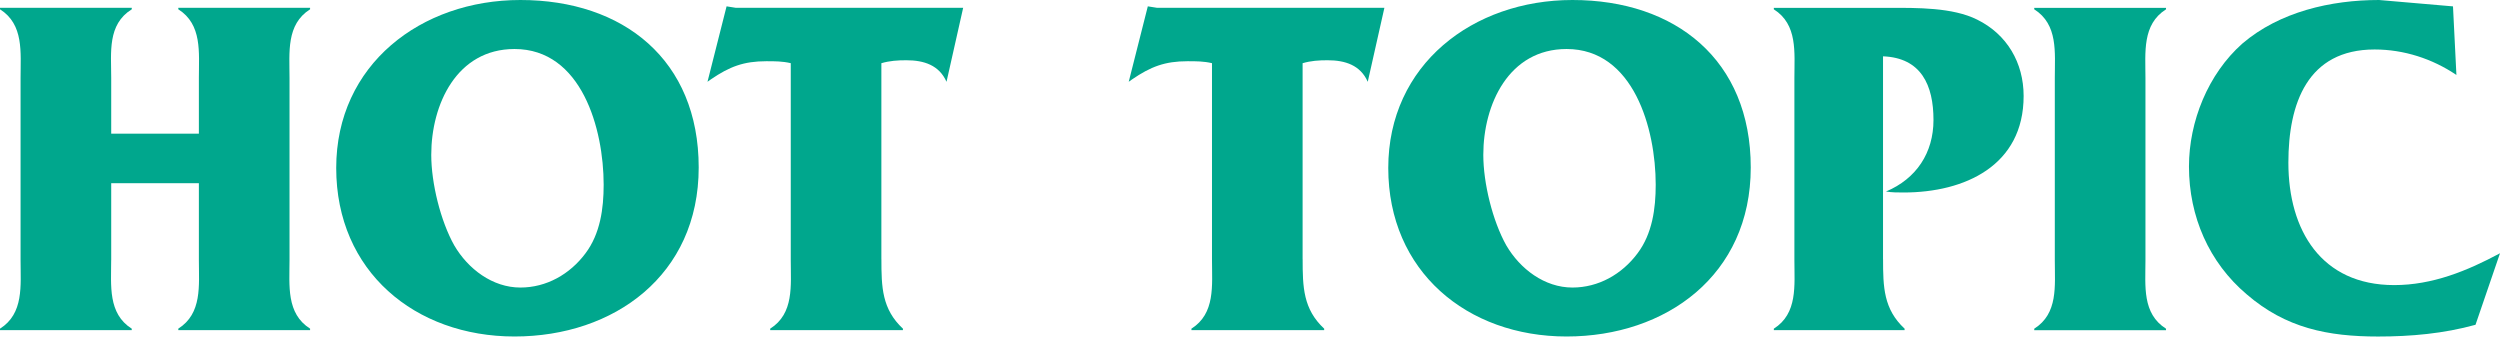
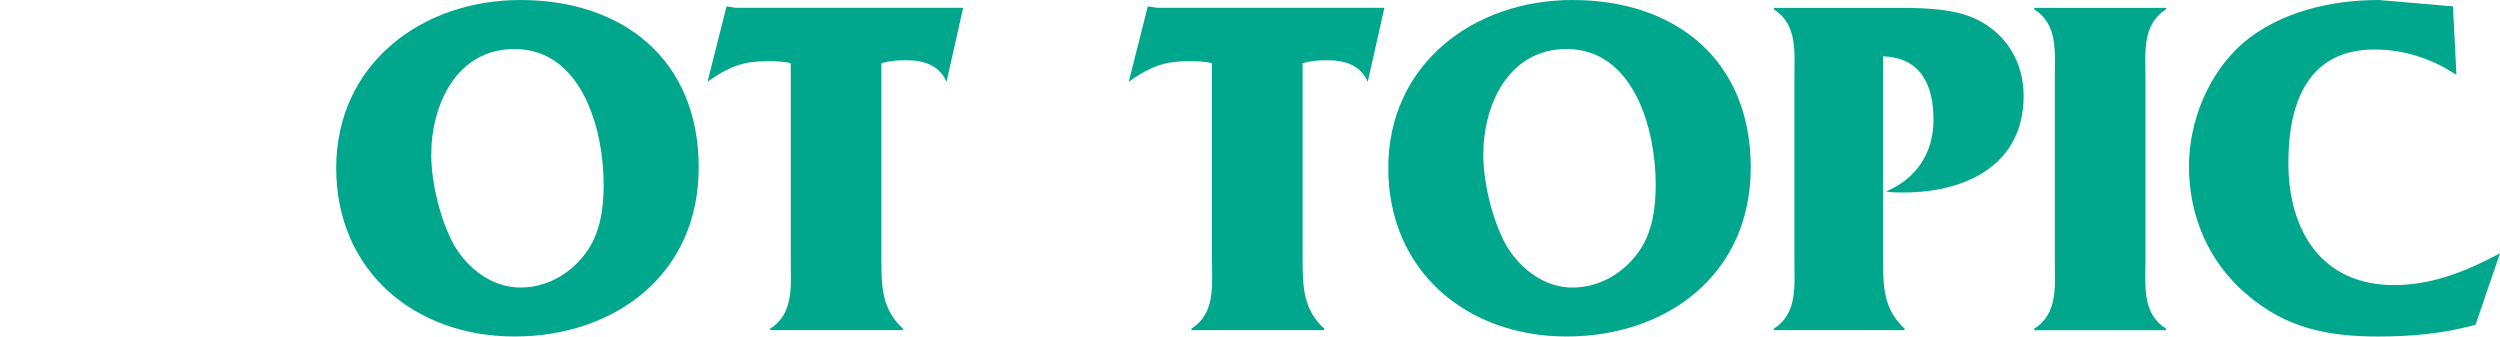
<svg xmlns="http://www.w3.org/2000/svg" id="_レイヤー_2" viewBox="0 0 796.23 107.18">
  <defs>
    <style>.cls-1{fill:#00a78d;}</style>
  </defs>
  <g id="_デザイン">
-     <path class="cls-1" d="m35.41,82.84c0,8.11-1.09,17,6.55,21.84v.47H0v-.47c7.64-4.84,6.55-13.73,6.55-21.84V24.81C6.55,16.69,7.64,7.8,0,2.96v-.47h41.97v.47c-7.8,4.84-6.55,13.73-6.55,21.84v17.78h27.92v-17.78c0-8.11,1.09-17-6.55-21.84v-.47h41.97v.47c-7.64,4.84-6.55,13.73-6.55,21.84v58.03c0,8.11-1.09,17,6.55,21.84v.47h-41.97v-.47c7.64-4.84,6.55-13.73,6.55-21.84v-24.49h-27.92v24.49Z" />
    <path class="cls-1" d="m165.74,0c32.76,0,56.79,19.03,56.79,53.35s-26.99,53.82-58.66,53.82-56.79-20.75-56.79-53.67S134.07,0,165.74,0Zm-21.06,78.16c4.37,7.49,12.17,13.42,21.06,13.42,8.27,0,15.76-4.21,20.75-10.92,4.68-6.24,5.77-14.2,5.77-21.84,0-17.78-7.02-43.21-28.39-43.21-18.41,0-26.52,17.63-26.52,33.7,0,9.05,2.96,21.06,7.33,28.86Z" />
    <path class="cls-1" d="m280.72,82.53c0,8.89.16,15.91,6.86,22.15v.47h-42.28v-.47c7.64-4.84,6.55-13.73,6.55-21.84V20.12c-2.65-.62-4.99-.62-7.8-.62-7.18,0-11.7,1.72-17.63,5.77l-1.09.78,6.08-24.03,2.96.47h72.39l-5.3,23.56c-2.34-5.3-7.18-6.86-12.79-6.86-2.81,0-5.3.16-7.96.94v62.4Z" />
    <path class="cls-1" d="m414.88,82.53c0,8.89.16,15.91,6.86,22.15v.47h-42.28v-.47c7.64-4.84,6.55-13.73,6.55-21.84V20.12c-2.65-.62-4.99-.62-7.8-.62-7.18,0-11.7,1.72-17.63,5.77l-1.09.78,6.08-24.03,2.96.47h72.39l-5.3,23.56c-2.34-5.3-7.18-6.86-12.79-6.86-2.81,0-5.3.16-7.96.94v62.4Z" />
    <path class="cls-1" d="m500.81,0c32.76,0,56.79,19.03,56.79,53.35s-26.99,53.82-58.66,53.82-56.79-20.75-56.79-53.67S469.14,0,500.81,0Zm-21.06,78.16c4.37,7.49,12.17,13.42,21.06,13.42,8.27,0,15.76-4.21,20.75-10.92,4.68-6.24,5.77-14.2,5.77-21.84,0-17.78-7.02-43.21-28.39-43.21-18.41,0-26.52,17.63-26.52,33.7,0,9.05,2.96,21.06,7.33,28.86Z" />
    <path class="cls-1" d="m599.74,82.53c0,8.89.16,15.91,6.86,22.15v.47h-41.65v-.47c7.64-4.84,6.55-13.73,6.55-21.84V24.81c0-8.11,1.09-17-6.55-21.84v-.47h36.82c8.74,0,20.12-.16,27.92,3.74,9.52,4.68,14.82,13.73,14.82,24.34,0,22.15-18.72,30.73-38.22,30.73-1.87,0-3.74,0-5.62-.31,9.67-4.06,15.13-12.32,15.13-22.78,0-11.08-3.9-19.81-16.07-20.28v64.59Z" />
    <path class="cls-1" d="m683.31,83c0,8.11-1.09,16.85,6.55,21.69v.47h-41.97v-.47c7.64-4.84,6.55-13.57,6.55-21.69V24.81c0-8.11,1.09-17-6.55-21.84v-.47h41.97v.47c-7.64,4.84-6.55,13.73-6.55,21.84v58.19Z" />
    <path class="cls-1" d="m782.34,23.87c-7.64-5.15-16.69-8.11-26.05-8.11-21.37,0-27.46,17.16-27.46,36.04,0,21.53,10.45,39,33.7,39,12.17,0,23.24-4.52,33.7-10.14l-7.8,22.78c-10.14,2.81-20.59,3.74-31.04,3.74-15.91,0-29.33-2.65-41.81-13.42-12.01-10.14-18.41-24.8-18.41-40.72,0-14.35,6.08-29.48,17-39.16,11.86-10.14,28.24-13.88,43.53-13.88l23.56,2.03,1.09,21.84Z" />
  </g>
</svg>